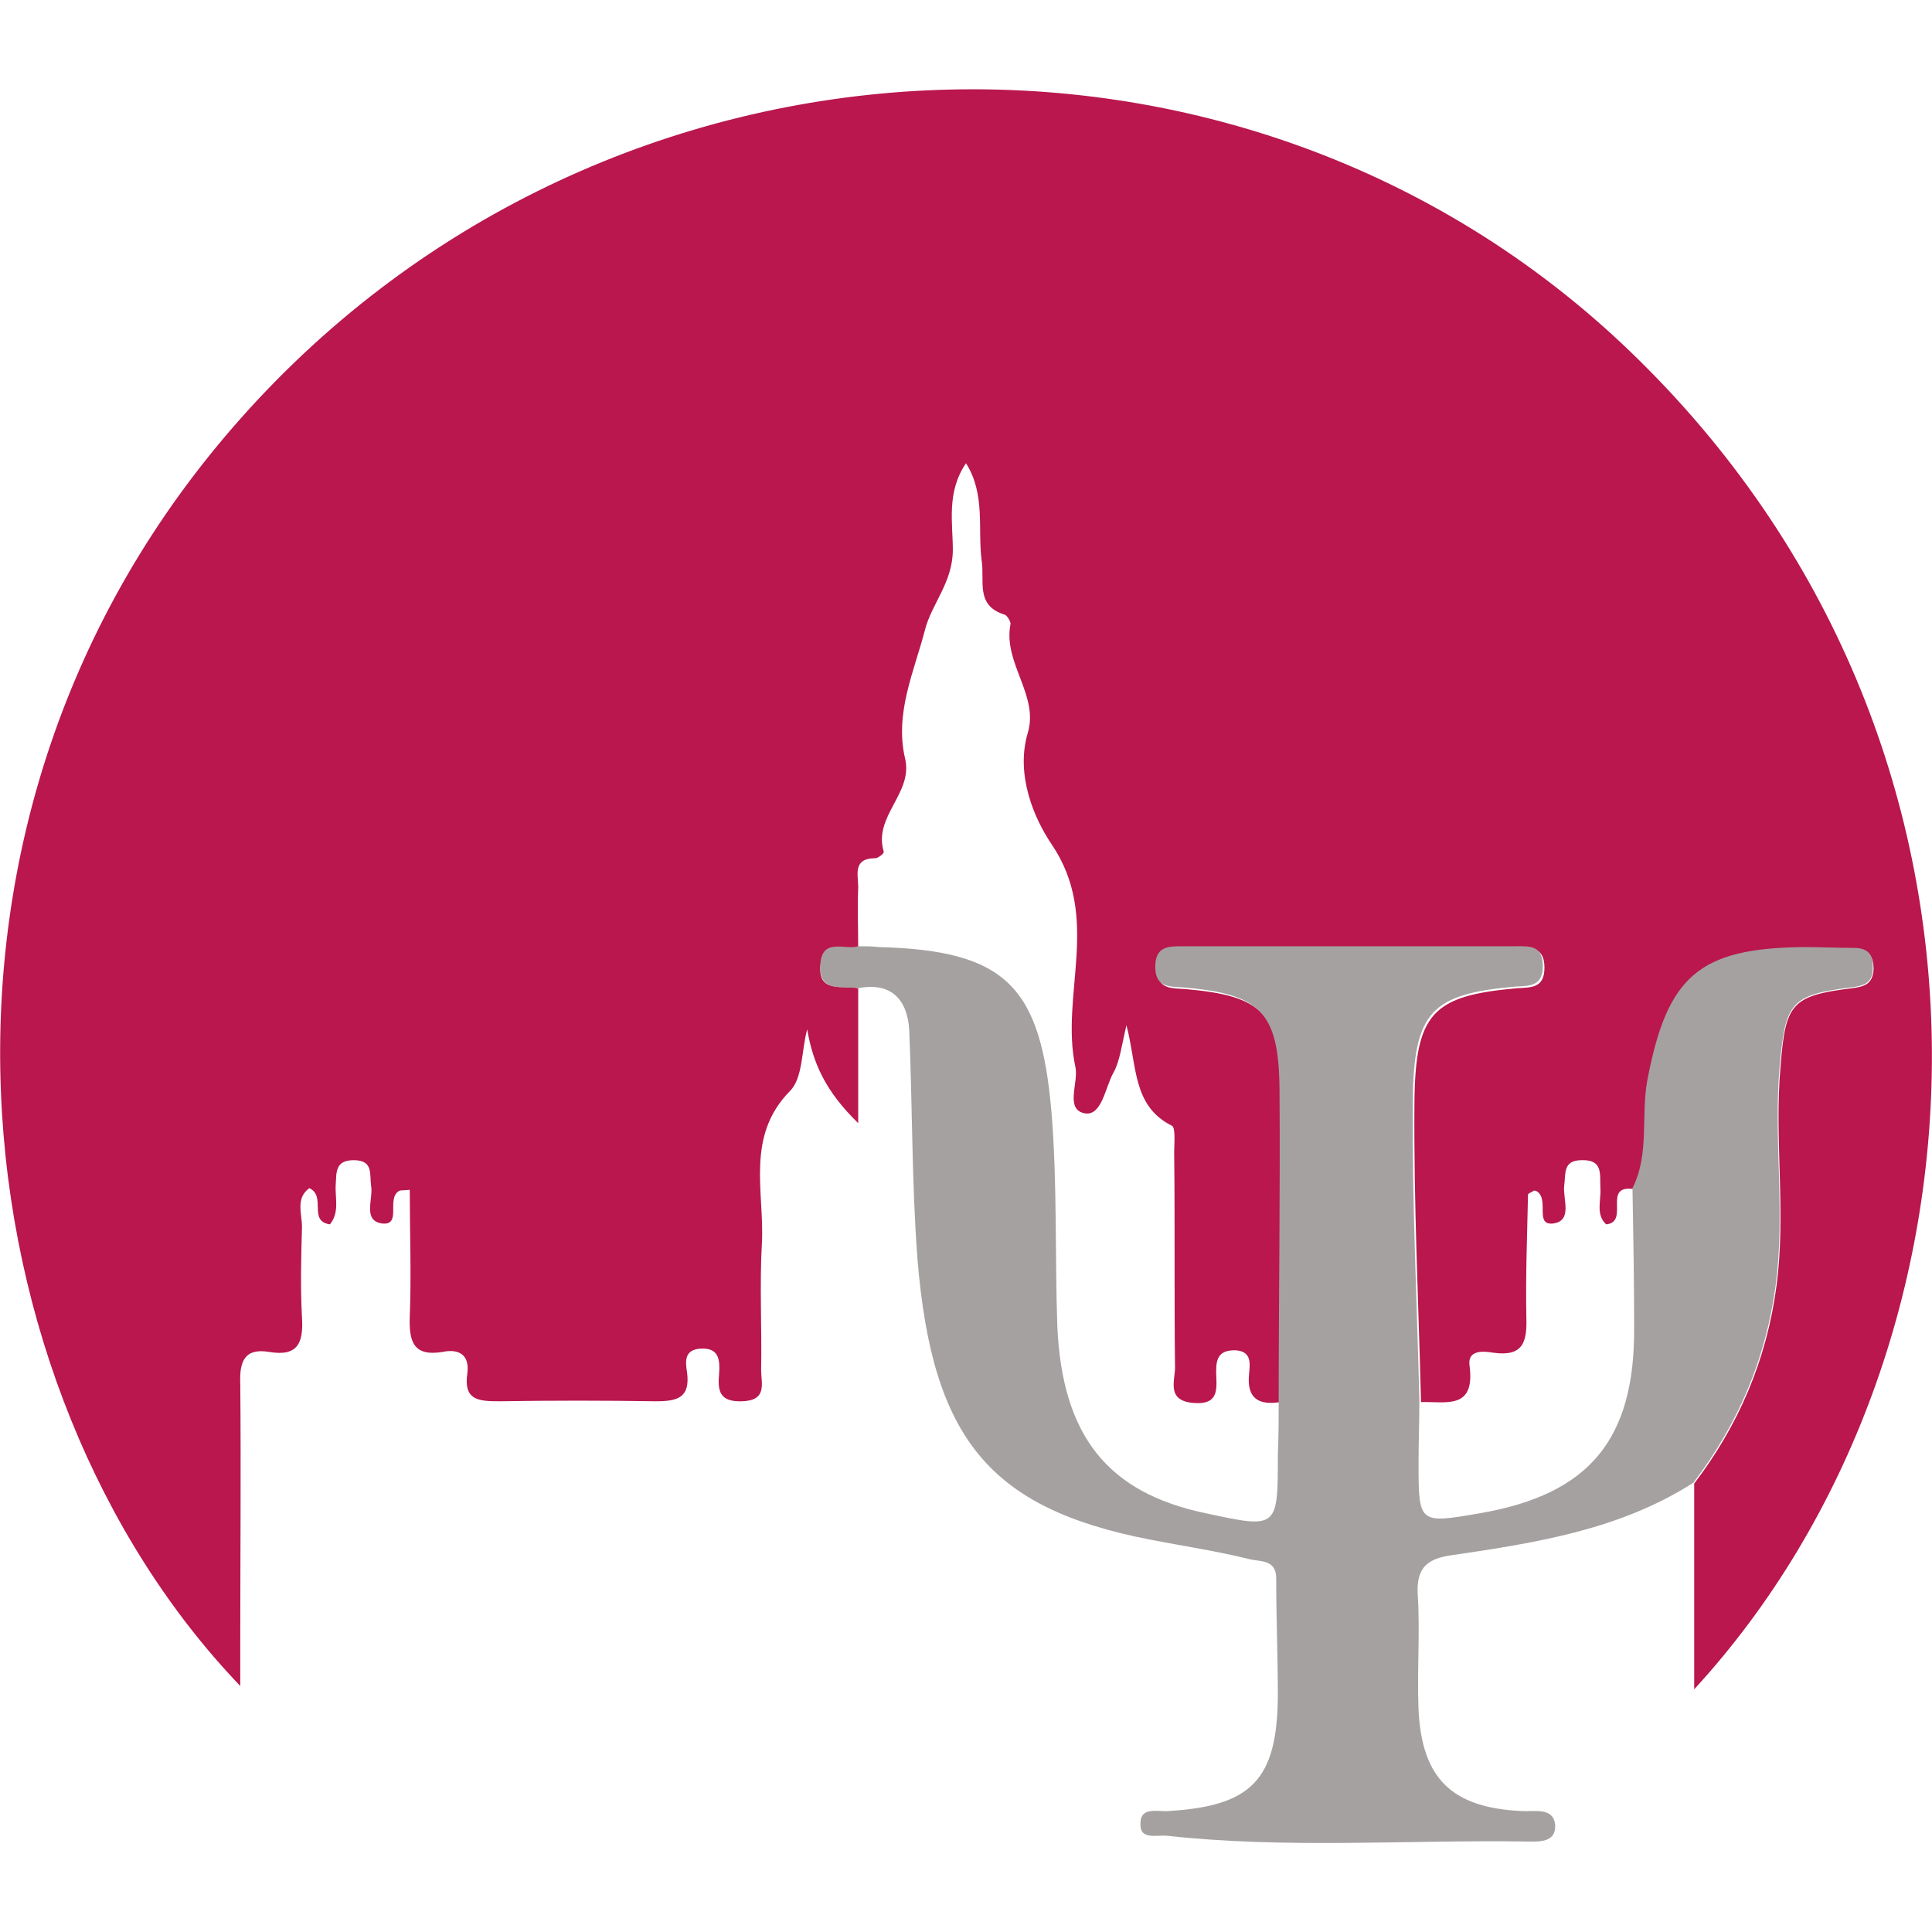
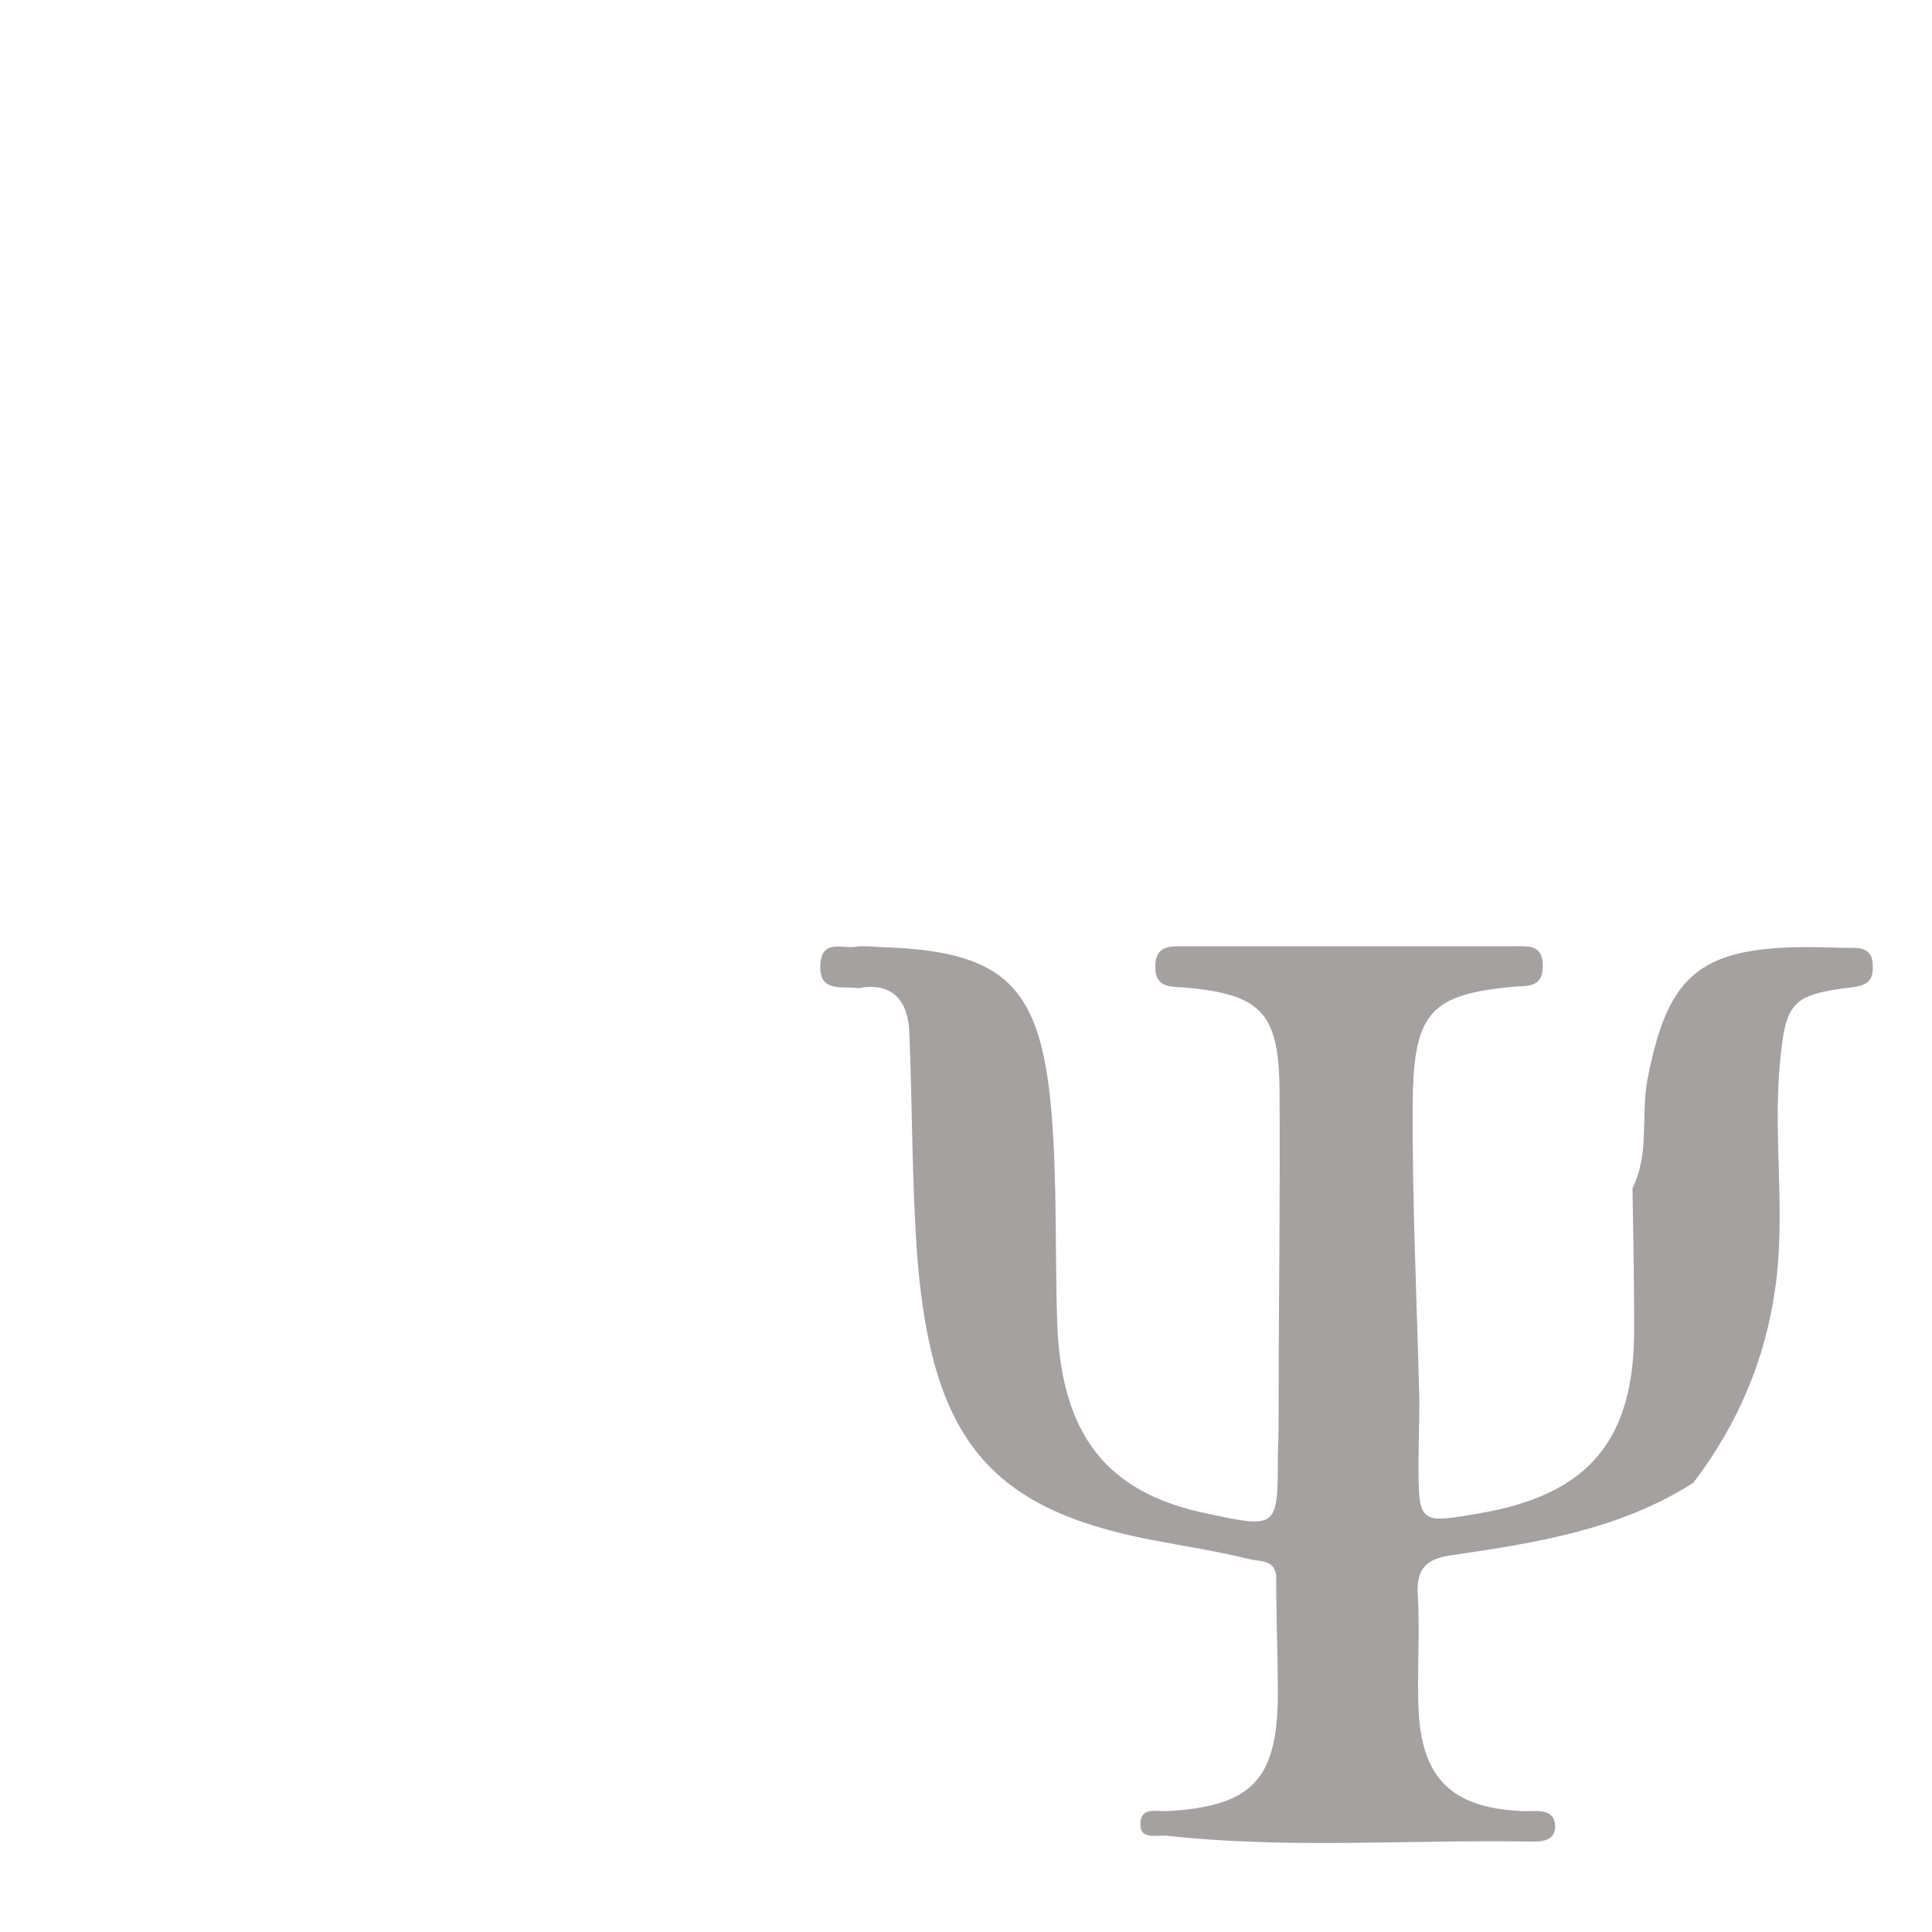
<svg xmlns="http://www.w3.org/2000/svg" x="0px" y="0px" viewBox="0 0 234.8 234.8" style="enable-background:new 0 0 234.8 234.8;" xml:space="preserve">
  <style type="text/css"> .st0{fill:#B9174D;} .st1{fill:#A5A1A1;} </style>
  <g id="Слой_1">
    <g>
-       <path class="st0" d="M104.3,120.1c0,5.1,0,10.1,0,16.4c-4-3.9-5.5-7.3-6.2-11.4c-0.7,2.5-0.5,5.9-2.1,7.5 c-5.4,5.5-3.1,12.2-3.4,18.4c-0.3,5.1,0,10.3-0.1,15.5c0,1.6,0.8,3.7-2.3,3.8c-2.8,0.1-3-1.3-2.8-3.4c0.1-1.6,0-3.1-2.2-3 c-2.1,0.1-1.9,1.6-1.7,2.9c0.4,3.1-1.2,3.5-3.8,3.5c-6.3-0.1-12.7-0.1-19,0c-2.5,0-4.4-0.1-3.9-3.4c0.3-2.3-1.1-3-3-2.6 c-3.6,0.6-4.1-1.3-4-4.3c0.2-5.1,0-10.2,0-15.4c-0.8,0.1-1.2,0-1.4,0.2c-1.4,1,0.4,4.1-1.9,3.9c-2.5-0.3-1.1-3-1.4-4.6 c-0.2-1.4,0.3-3.1-2.1-3.1c-2.3,0-2.1,1.5-2.2,3c-0.1,1.6,0.5,3.3-0.7,4.8c-2.7-0.4-0.4-3.4-2.5-4.4c-1.7,1.2-0.9,3.1-0.9,4.7 c-0.1,3.7-0.2,7.3,0,11c0.2,3.1-0.5,4.8-4,4.2c-3-0.5-3.6,1.2-3.5,3.8c0.1,10.5,0,21,0,31.5c0,1.6,0,3.2,0,5.3 C-5.1,169.1-14.1,99.6,29.3,50.8C73.9,0.6,151.1-2.5,198.1,42.7c49.7,47.8,45.5,121.6,7.8,162.6c0-8.8,0-16.9,0-25 c5.4-7.1,8.8-15,10-24c1.2-9-0.3-17.9,0.5-26.8c0.6-7.5,1.3-8.5,8.7-9.4c1.5-0.2,2.5-0.5,2.6-2.3c0-1.6-0.6-2.5-2.3-2.5 c-2,0-4-0.1-6-0.1c-12.9,0.1-16.7,3.6-19.1,16.2c-0.8,4.4,0.3,9-1.8,13.1c-3.8-0.5-0.4,4-3.3,4.3c-1.3-1.2-0.6-2.9-0.7-4.4 c-0.1-1.6,0.4-3.5-2.3-3.4c-2.3,0-1.9,1.7-2.1,3.1c-0.2,1.6,1.1,4.3-1.4,4.6c-2.2,0.2-0.4-2.9-1.9-3.9c-0.1-0.1-0.3-0.1-0.4-0.1 c-0.2,0.2-0.7,0.3-0.7,0.5c-0.1,5-0.3,9.9-0.2,14.9c0.1,3-0.4,4.8-4,4.3c-1.2-0.2-3.2-0.4-2.9,1.6c0.7,5.4-2.9,4.3-5.9,4.4 c-0.3-12.1-0.9-24.2-0.8-36.4c0.1-10.9,2.2-13,12.5-13.9c1.7-0.1,3.3,0,3.3-2.5c0-2.6-1.7-2.4-3.4-2.4c-13.5,0-26.9,0-40.4,0 c-1.7,0-3.4-0.1-3.3,2.5c0,2.5,1.7,2.4,3.4,2.5c9.4,0.8,11.6,2.9,11.7,12.3c0.1,12.6,0,25.3-0.1,37.9c-2.6,0.4-4.1-0.4-3.8-3.4 c0.1-1.2,0.4-2.8-1.7-2.9c-1.8,0-2.3,0.8-2.3,2.5c0,1.9,0.6,4.2-2.8,3.9c-3.4-0.3-2.1-2.9-2.2-4.5c-0.1-8.6,0-17.3-0.1-25.9 c0-1.2,0.2-3.1-0.3-3.3c-4.8-2.4-4.2-7.3-5.5-12.2c-0.6,2.5-0.8,4.4-1.6,5.8c-1,1.8-1.4,5.3-3.5,4.9c-2.4-0.5-0.7-3.7-1.1-5.6 c-1.9-8.8,3.2-18.1-2.9-27.1c-2.1-3.1-4.4-8.4-2.9-13.5c1.4-4.6-3-8.5-2.1-13.2c0.1-0.3-0.4-1.1-0.7-1.2c-3.6-1.1-2.4-4.1-2.8-6.6 c-0.5-3.8,0.5-8-1.9-11.8c-2.4,3.5-1.6,7.3-1.6,10.5c0,4-2.6,6.6-3.4,9.8c-1.3,5-3.7,10.1-2.4,15.6c1,4.2-3.9,7-2.6,11.3 c0.1,0.2-0.7,0.8-1,0.8c-2.8,0-2.1,2-2.1,3.5c-0.1,2.5,0,5,0,7.5c-1.7,0.5-4.4-1.1-4.6,2.2C99.5,120.7,102.4,119.7,104.3,120.1z" />
      <path class="st1" d="M155.4,170.2c0-12.6,0.2-25.3,0.1-37.9c-0.1-9.3-2.3-11.5-11.7-12.3c-1.7-0.1-3.4,0-3.4-2.5 c0-2.5,1.6-2.5,3.3-2.5c13.5,0,26.9,0,40.4,0c1.7,0,3.4-0.2,3.4,2.4c0,2.5-1.6,2.4-3.3,2.5c-10.2,0.9-12.4,3-12.5,13.9 c-0.1,12.1,0.5,24.2,0.8,36.4c0,2.5-0.1,5-0.1,7.5c0,7.5,0,7.5,7.5,6.2c13.3-2.3,18.8-9,18.7-22.6c0-5.6-0.1-11.3-0.2-16.9 c2.1-4.2,1-8.8,1.8-13.1c2.4-12.6,6.2-16.1,19.1-16.2c2,0,4,0.1,6,0.1c1.7,0,2.4,0.8,2.3,2.5c0,1.7-1,2.1-2.6,2.3 c-7.4,0.9-8,1.9-8.7,9.4c-0.8,8.9,0.7,17.9-0.5,26.8c-1.2,9-4.6,16.9-10,24c-8.9,5.7-19.1,7.3-29.3,8.8c-3,0.4-4.4,1.5-4.2,4.8 c0.3,4.6-0.1,9.3,0.1,14c0.4,8.4,4.1,11.9,12.5,12.3c1.6,0.1,3.9-0.5,4.1,1.7c0.1,2.3-2.2,2-3.8,2c-14.5-0.2-28.9,0.9-43.4-0.7 c-1.2-0.1-3.2,0.5-3.2-1.3c-0.1-2.3,2-1.6,3.4-1.7c10.1-0.6,13.2-3.8,13.3-13.9c0-4.8-0.2-9.6-0.2-14.4c0-2.3-2-2-3.2-2.3 c-4-1-8.1-1.6-12.2-2.4c-19.4-3.8-26.4-12.2-28.2-34.1c-0.7-9.2-0.6-18.5-1-27.8c-0.2-3.6-2.1-5.9-6.2-5.1c-2-0.3-4.8,0.6-4.6-2.9 c0.2-3.3,3-1.7,4.6-2.2c0.8,0,1.7,0,2.5,0.1c15.5,0.4,19.7,4.8,21,20.2c0.7,8.6,0.4,17.3,0.7,25.9c0.6,13.3,6.1,20.2,18,22.7 c8.8,1.9,8.8,1.9,8.8-7.1C155.4,174.5,155.4,172.4,155.4,170.2z" />
    </g>
  </g>
  <g id="Слой_2"> </g>
</svg>